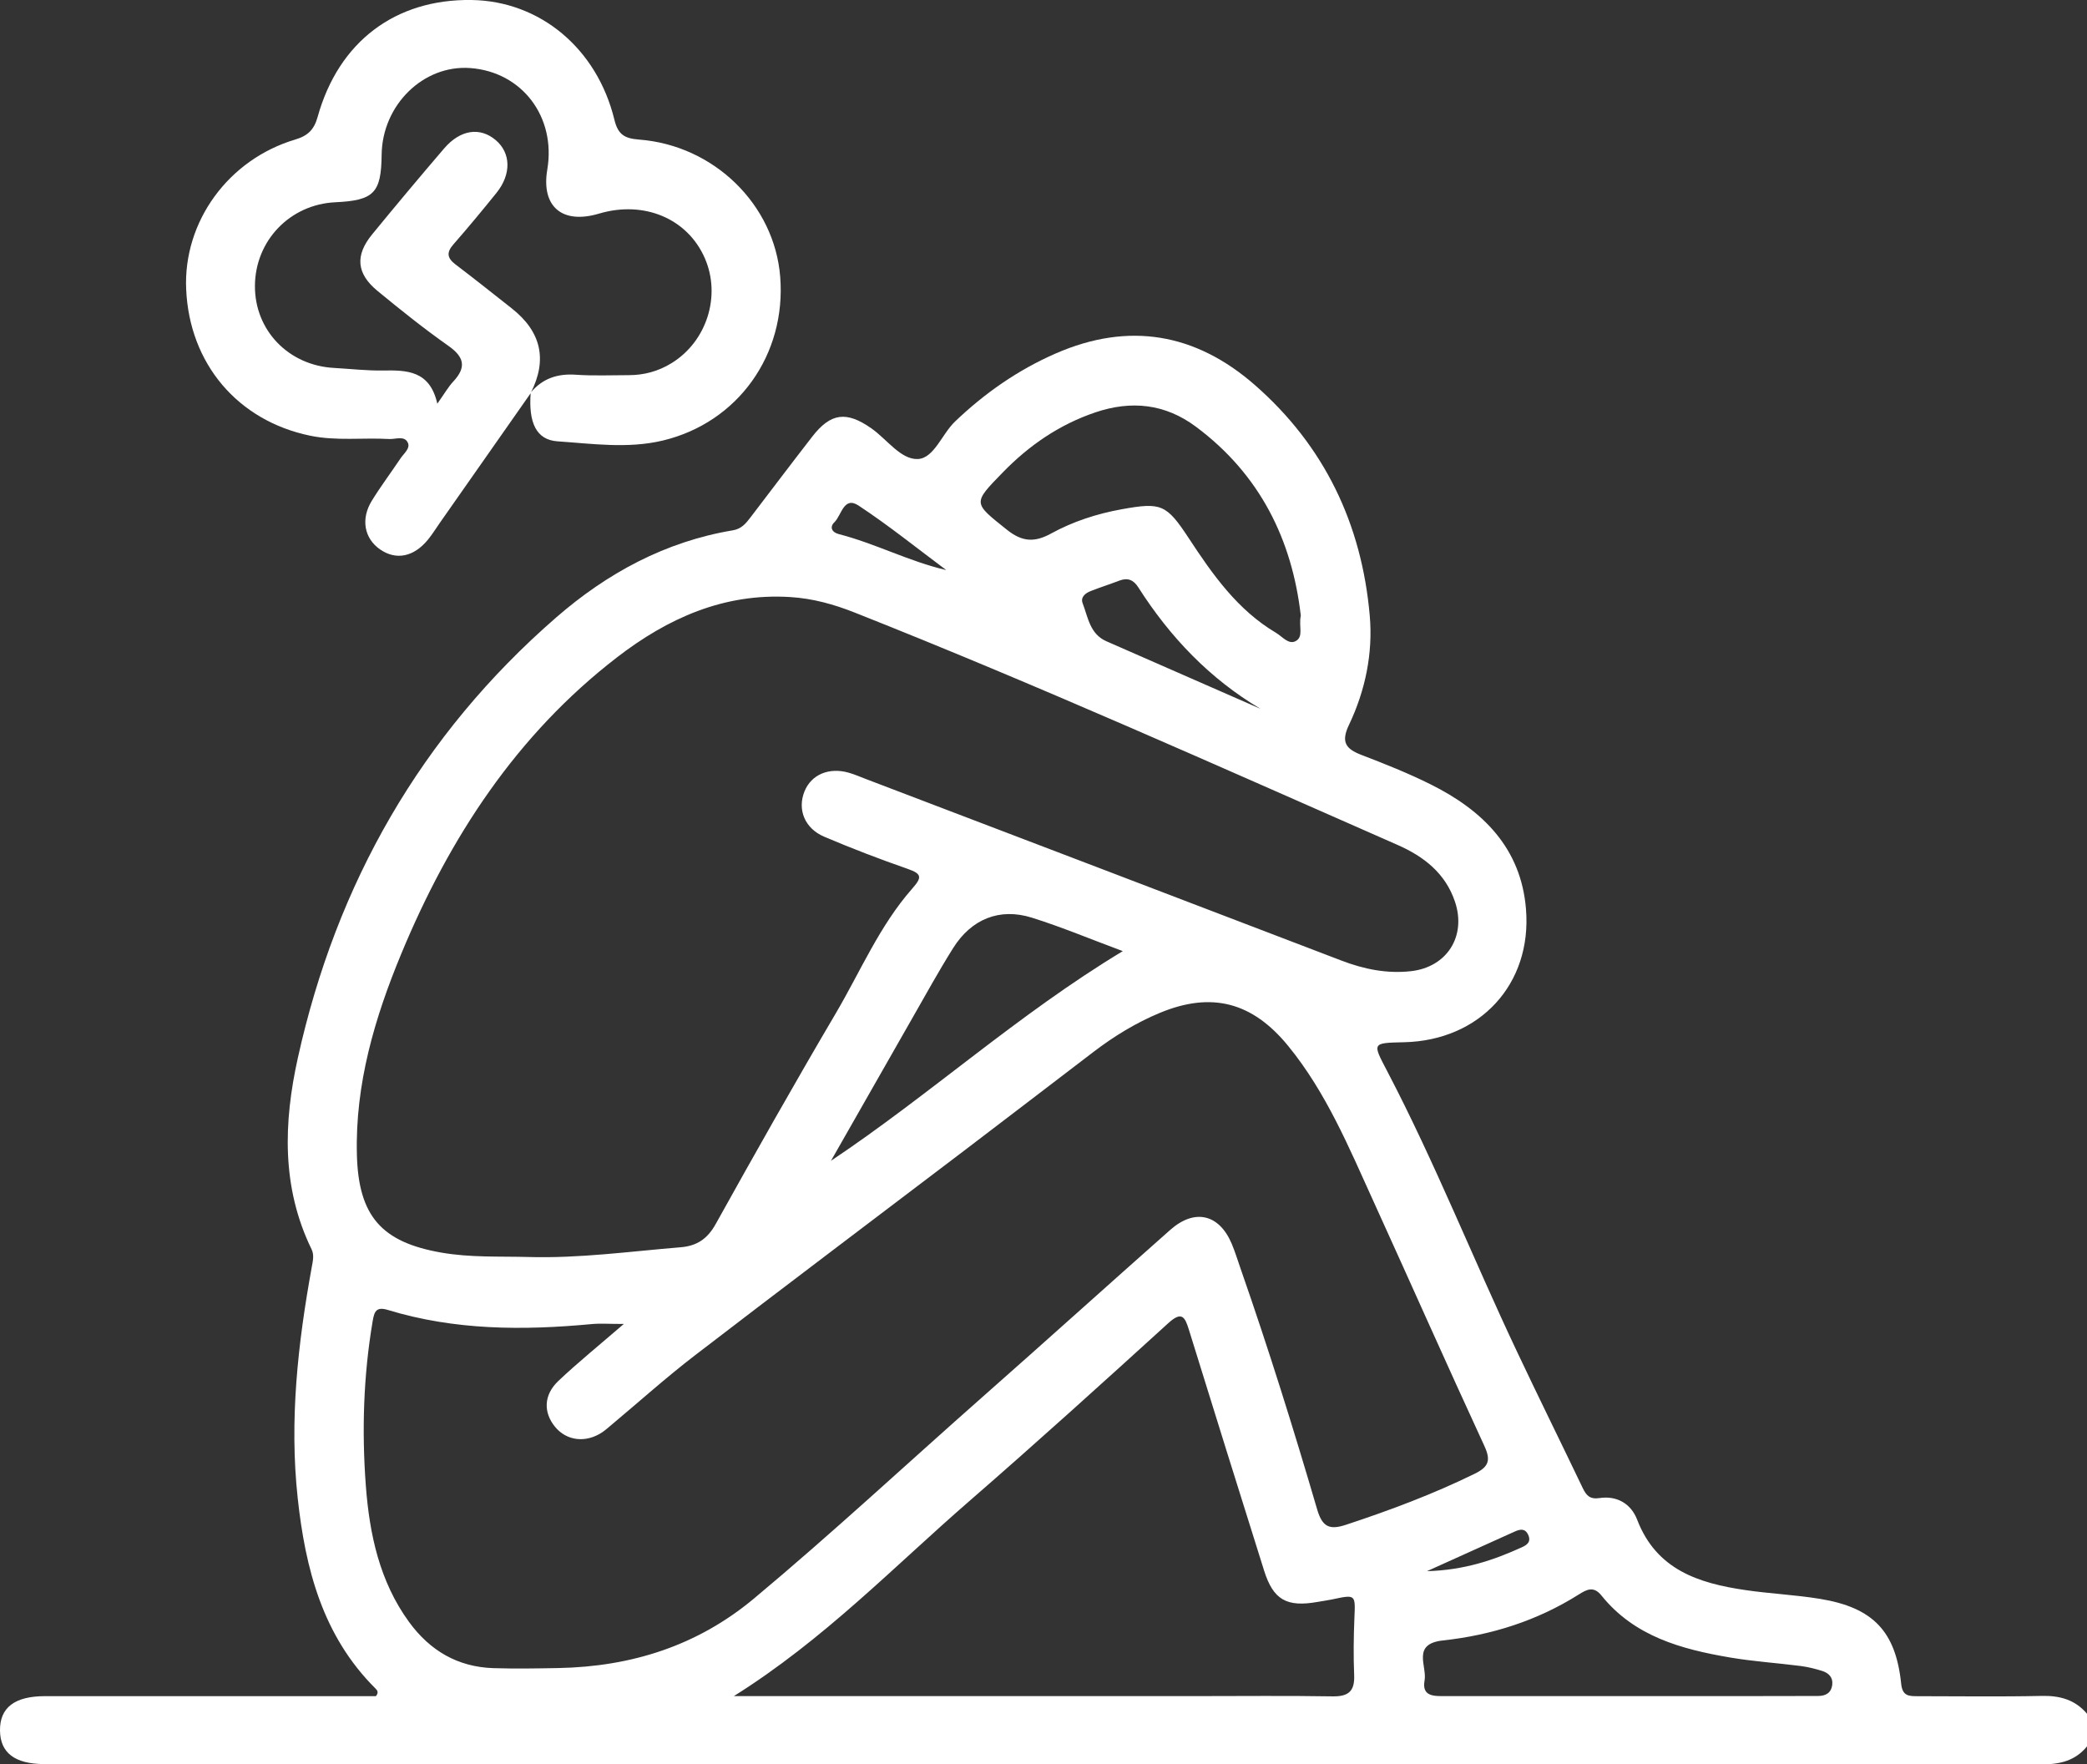
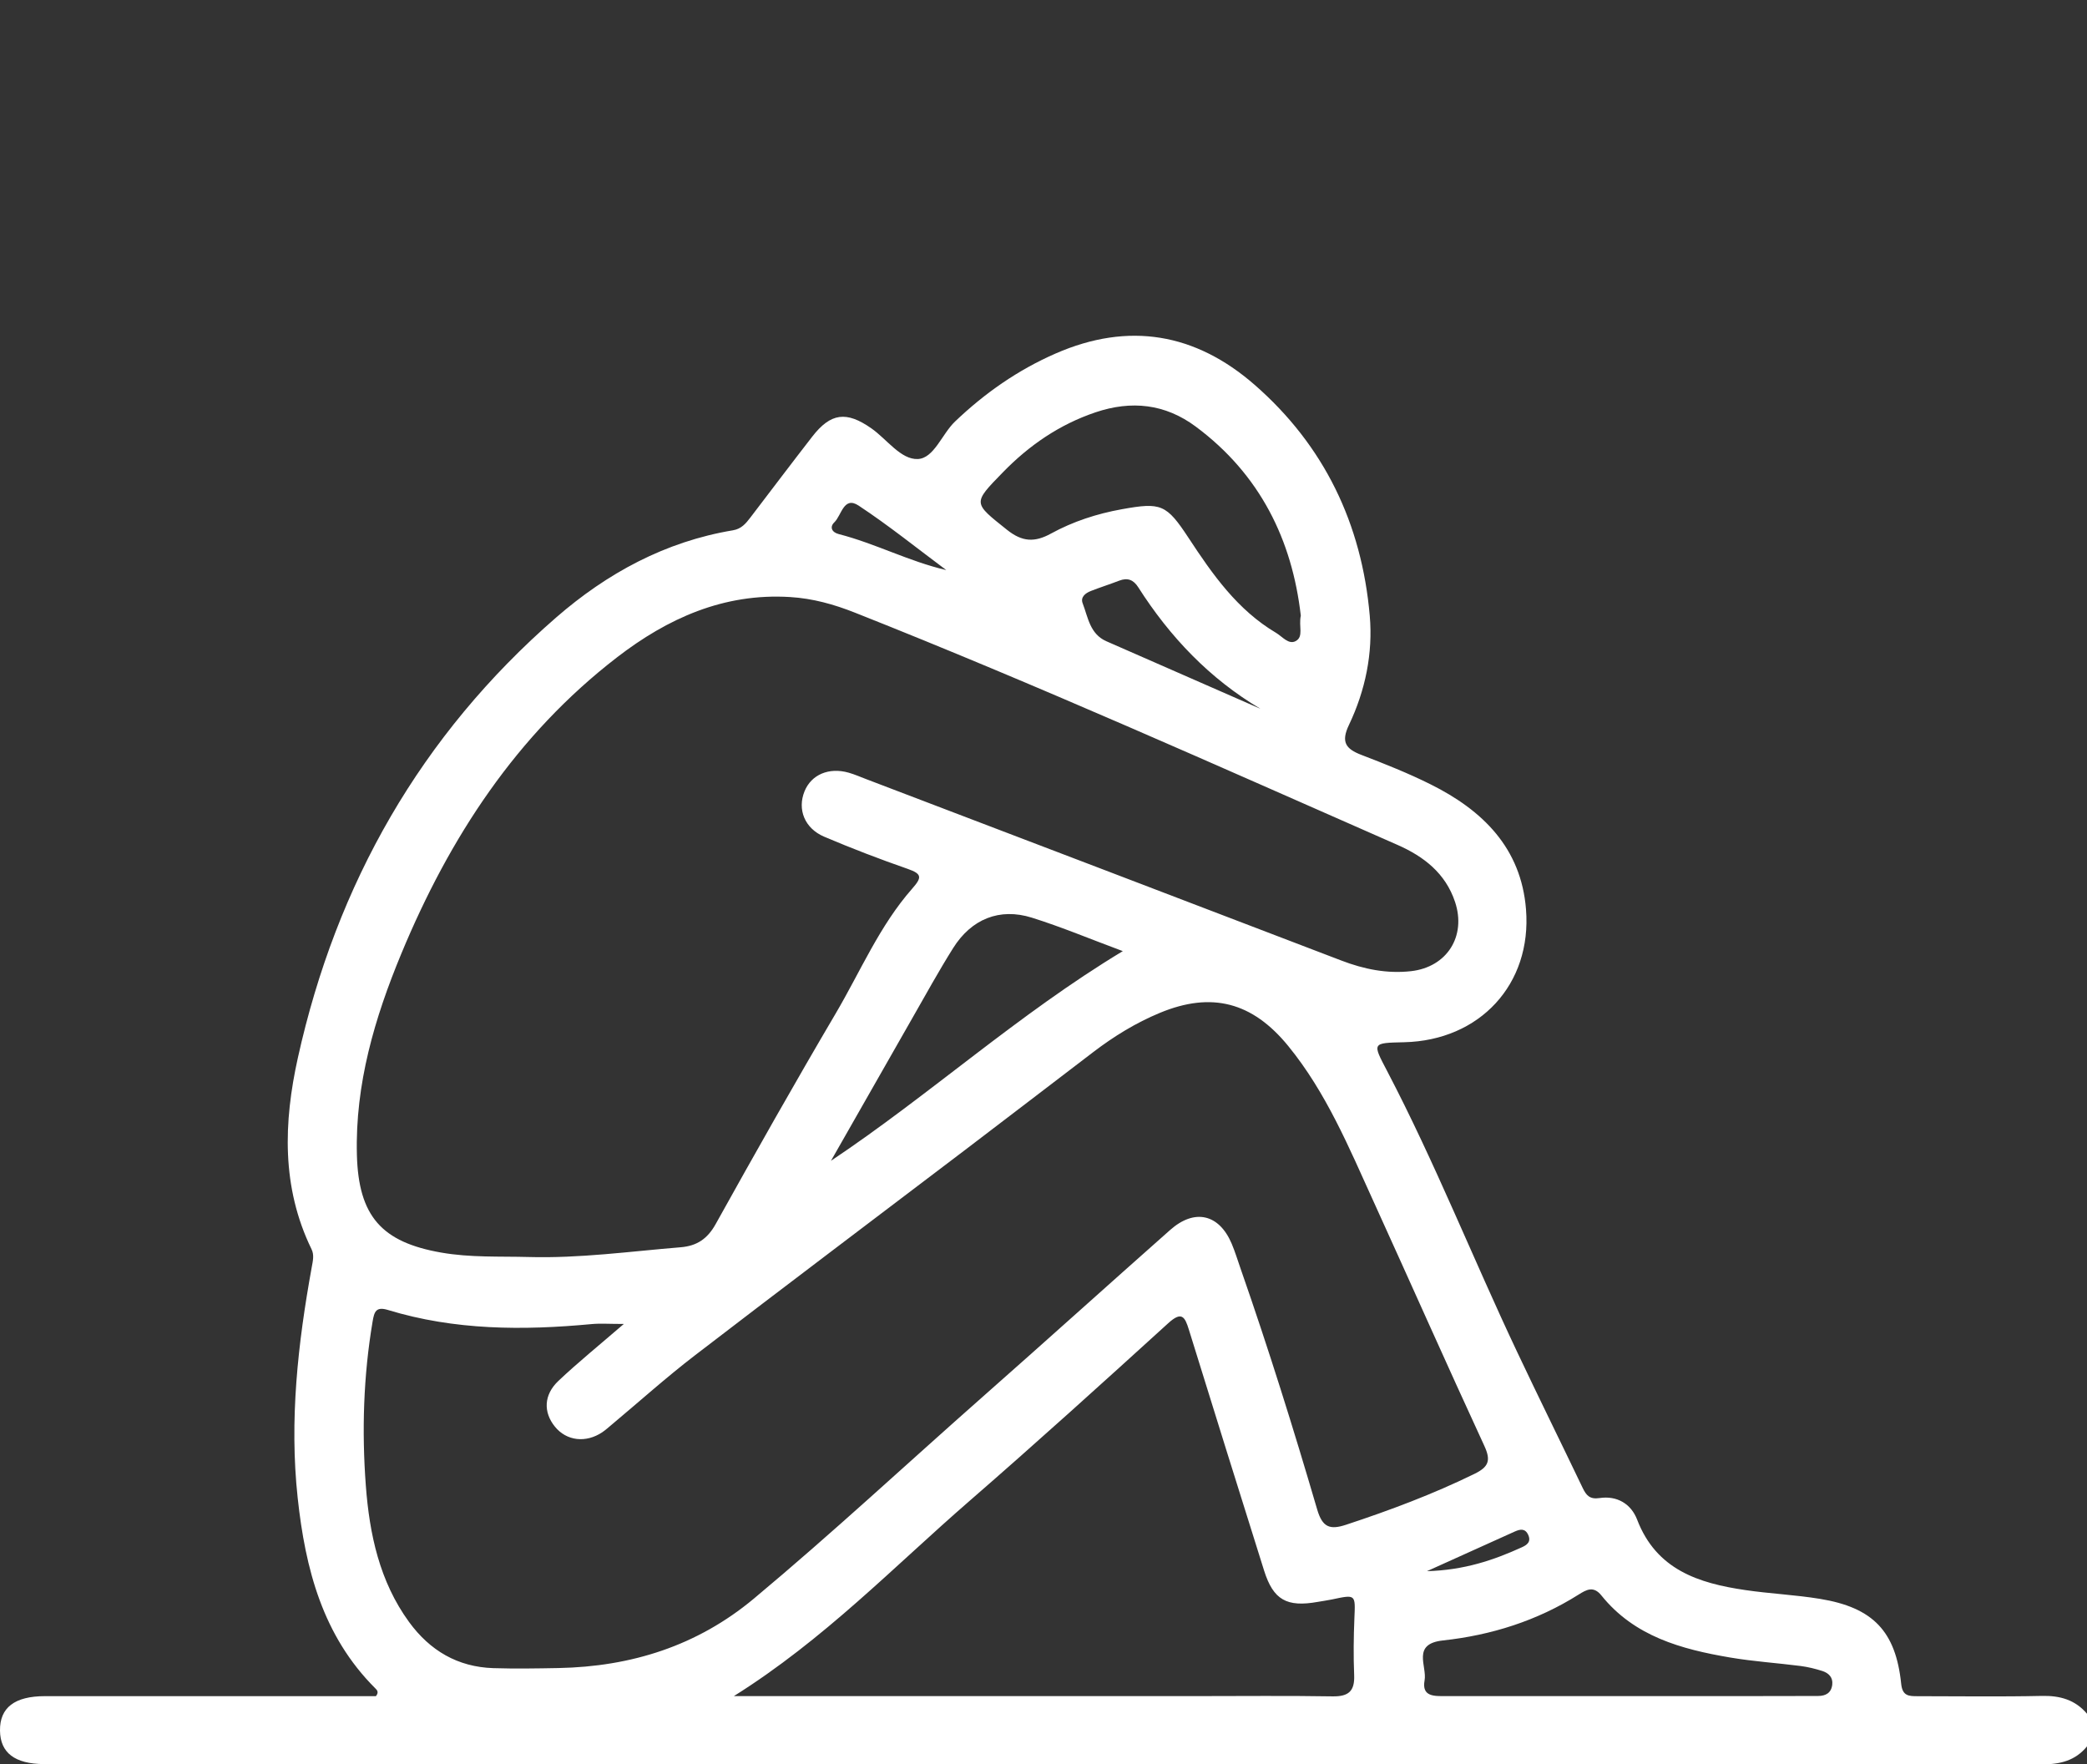
<svg xmlns="http://www.w3.org/2000/svg" width="97" height="82" viewBox="0 0 97 82" fill="none">
  <rect x="0" y="0" width="97" height="82" fill="#333333" stroke="none" />
  <g clip-path="url(#clip0_27_25)">
    <path d="M97 81.165C96.456 81.833 95.748 82.002 94.902 82.002C63.981 81.987 33.057 81.989 2.136 81.989C2.104 81.989 2.074 81.989 2.041 81.989C0.687 81.979 0.013 81.466 6.58365e-05 80.433C-0.013 79.367 0.677 78.831 2.091 78.831C6.854 78.829 11.62 78.831 16.384 78.831C16.759 78.831 17.137 78.831 17.473 78.831C17.621 78.645 17.524 78.546 17.438 78.463C14.993 76.021 14.191 72.907 13.836 69.619C13.445 66.008 13.845 62.441 14.49 58.89C14.541 58.607 14.612 58.328 14.479 58.057C13.075 55.177 13.181 52.154 13.845 49.16C15.64 41.062 19.563 34.165 25.846 28.701C28.212 26.643 30.919 25.171 34.063 24.647C34.454 24.583 34.662 24.334 34.873 24.057C35.831 22.802 36.782 21.543 37.749 20.296C38.612 19.183 39.344 19.098 40.502 19.91C41.223 20.415 41.868 21.367 42.657 21.334C43.41 21.302 43.778 20.174 44.389 19.59C45.774 18.268 47.311 17.195 49.067 16.428C52.463 14.946 55.559 15.485 58.308 17.881C61.552 20.71 63.294 24.353 63.664 28.619C63.816 30.366 63.457 32.096 62.7 33.685C62.319 34.482 62.539 34.803 63.277 35.086C64.366 35.504 65.455 35.936 66.498 36.457C68.913 37.66 70.7 39.413 70.926 42.262C71.205 45.75 68.771 48.357 65.267 48.439C63.757 48.475 63.781 48.459 64.472 49.779C66.697 54.034 68.465 58.503 70.516 62.837C71.514 64.949 72.55 67.043 73.557 69.148C73.724 69.496 73.887 69.693 74.341 69.625C75.157 69.501 75.809 69.894 76.092 70.629C76.985 72.957 78.949 73.583 81.115 73.9C82.269 74.07 83.438 74.121 84.587 74.309C87.057 74.713 88.112 75.816 88.364 78.262C88.423 78.829 88.723 78.833 89.123 78.833C91.049 78.833 92.972 78.863 94.896 78.82C95.746 78.801 96.448 78.998 97.002 79.651V81.166L97 81.165ZM24.568 58.421C26.939 58.488 29.286 58.161 31.64 57.968C32.392 57.905 32.881 57.578 33.264 56.889C35.089 53.608 36.937 50.337 38.842 47.102C39.992 45.148 40.879 43.026 42.393 41.306C42.849 40.789 42.866 40.618 42.19 40.383C40.881 39.927 39.584 39.43 38.307 38.887C37.394 38.498 37.053 37.617 37.392 36.779C37.707 36.001 38.525 35.65 39.447 35.912C39.718 35.989 39.98 36.105 40.246 36.206C47.612 39.016 54.979 41.82 62.34 44.641C63.391 45.044 64.455 45.262 65.578 45.137C67.249 44.951 68.162 43.517 67.627 41.915C67.183 40.584 66.176 39.806 64.954 39.268C56.582 35.589 48.238 31.841 39.733 28.473C38.762 28.088 37.776 27.812 36.717 27.748C33.638 27.56 31.031 28.737 28.679 30.55C24.003 34.154 20.891 38.93 18.654 44.319C17.414 47.307 16.503 50.386 16.588 53.675C16.663 56.525 17.74 57.734 20.512 58.216C21.861 58.452 23.215 58.385 24.568 58.421ZM28.99 61.533C28.307 61.533 27.897 61.501 27.495 61.539C24.302 61.839 21.132 61.829 18.028 60.882C17.48 60.715 17.395 60.96 17.319 61.413C16.89 63.95 16.812 66.509 17.004 69.057C17.173 71.299 17.638 73.498 19.011 75.383C19.983 76.716 21.271 77.474 22.927 77.529C23.934 77.561 24.945 77.544 25.955 77.525C29.339 77.459 32.403 76.496 35.04 74.297C38.675 71.263 42.139 68.036 45.688 64.905C48.599 62.338 51.48 59.737 54.387 57.164C55.525 56.156 56.665 56.422 57.25 57.81C57.409 58.188 57.527 58.583 57.663 58.97C58.953 62.665 60.12 66.399 61.22 70.155C61.463 70.982 61.806 71.113 62.556 70.867C64.595 70.195 66.599 69.445 68.532 68.499C69.192 68.176 69.304 67.878 68.989 67.198C67.242 63.416 65.555 59.608 63.829 55.816C62.693 53.32 61.638 50.774 59.877 48.617C58.209 46.572 56.314 46.077 53.907 47.075C52.791 47.537 51.773 48.165 50.816 48.894C48.834 50.406 46.857 51.924 44.873 53.432C40.68 56.62 36.47 59.786 32.295 62.995C30.969 64.013 29.722 65.133 28.44 66.206C28.294 66.327 28.153 66.456 27.998 66.562C27.231 67.079 26.328 66.971 25.79 66.304C25.249 65.636 25.268 64.827 25.955 64.178C26.865 63.318 27.844 62.526 28.992 61.535L28.99 61.533ZM34.108 78.829H35.372C42.116 78.829 48.862 78.829 55.607 78.829C57.718 78.829 59.832 78.806 61.941 78.841C62.677 78.852 62.969 78.598 62.939 77.857C62.903 76.976 62.913 76.09 62.95 75.209C62.998 74.098 63.019 74.1 61.905 74.337C61.689 74.383 61.471 74.409 61.252 74.449C59.805 74.709 59.181 74.358 58.752 72.993C57.58 69.264 56.413 65.533 55.258 61.801C55.07 61.191 54.922 60.929 54.296 61.499C51.241 64.278 48.179 67.05 45.061 69.758C41.543 72.811 38.303 76.2 34.105 78.831L34.108 78.829ZM60.459 28.613C60.056 25.097 58.568 22.052 55.58 19.829C54.154 18.767 52.587 18.602 50.921 19.162C49.242 19.728 47.83 20.698 46.603 21.961C45.197 23.406 45.222 23.36 46.808 24.627C47.512 25.188 48.09 25.215 48.847 24.799C49.872 24.237 50.98 23.877 52.137 23.668C53.962 23.339 54.21 23.428 55.248 25.008C56.36 26.702 57.517 28.352 59.31 29.413C59.598 29.584 59.889 29.971 60.217 29.798C60.606 29.593 60.351 29.109 60.459 28.615V28.613ZM75.614 78.829C77.41 78.829 79.207 78.829 81.002 78.829C82.168 78.829 83.333 78.825 84.5 78.823C84.862 78.823 85.115 78.677 85.16 78.296C85.2 77.958 84.991 77.757 84.703 77.663C84.375 77.559 84.035 77.475 83.694 77.43C82.601 77.29 81.499 77.219 80.413 77.035C78.148 76.65 75.963 76.057 74.43 74.151C74.064 73.695 73.737 73.88 73.37 74.111C71.44 75.328 69.31 75.999 67.065 76.242C65.601 76.401 66.333 77.434 66.212 78.098C66.069 78.871 66.678 78.829 67.198 78.829C70.002 78.827 72.808 78.829 75.612 78.829H75.614ZM52.186 44.205C50.672 43.643 49.337 43.081 47.959 42.65C46.459 42.179 45.146 42.712 44.296 44.07C43.626 45.137 43.019 46.244 42.393 47.337C41.133 49.54 39.88 51.746 38.622 53.95C43.224 50.876 47.305 47.148 52.186 44.205ZM58.593 32.948C56.223 31.543 54.377 29.607 52.901 27.29C52.681 26.947 52.408 26.838 52.023 26.986C51.583 27.155 51.133 27.298 50.695 27.469C50.448 27.566 50.211 27.752 50.319 28.036C50.572 28.693 50.653 29.468 51.429 29.806C53.818 30.85 56.206 31.9 58.593 32.946V32.948ZM43.981 26.495C42.629 25.488 41.314 24.427 39.908 23.499C39.214 23.039 39.113 23.956 38.779 24.275C38.557 24.486 38.648 24.737 38.988 24.824C40.684 25.259 42.24 26.09 43.981 26.495ZM66.324 73.023C68.061 72.972 69.41 72.513 70.725 71.916C70.964 71.808 71.176 71.666 71.03 71.339C70.886 71.019 70.651 71.07 70.4 71.182C69.124 71.757 67.845 72.334 66.324 73.022V73.023Z" fill="white" />
-     <path d="M24.676 18.259C23.264 20.273 21.855 22.285 20.443 24.3C20.263 24.558 20.096 24.828 19.897 25.073C19.235 25.889 18.406 26.052 17.658 25.53C16.928 25.019 16.759 24.116 17.285 23.267C17.698 22.597 18.174 21.965 18.613 21.308C18.765 21.078 19.081 20.841 18.956 20.575C18.797 20.235 18.391 20.419 18.095 20.404C16.869 20.334 15.636 20.503 14.416 20.25C11.053 19.555 8.806 16.909 8.653 13.446C8.512 10.315 10.601 7.414 13.726 6.484C14.318 6.307 14.6 6.02 14.763 5.434C15.737 1.938 18.372 -0.048 21.91 -0C25.086 0.044 27.747 2.242 28.557 5.568C28.724 6.256 29.03 6.436 29.703 6.487C33.192 6.755 35.994 9.51 36.262 12.859C36.552 16.483 34.296 19.639 30.809 20.474C29.183 20.863 27.541 20.622 25.917 20.512C24.922 20.446 24.558 19.643 24.666 18.247C25.215 17.587 25.913 17.357 26.765 17.416C27.58 17.473 28.404 17.436 29.223 17.436C29.933 17.436 30.595 17.256 31.202 16.884C32.847 15.88 33.524 13.757 32.761 12.005C31.959 10.159 29.935 9.305 27.838 9.929C26.129 10.438 25.146 9.601 25.437 7.881C25.85 5.43 24.264 3.341 21.857 3.163C19.681 3.002 17.765 4.877 17.738 7.194C17.719 8.967 17.38 9.316 15.589 9.4C13.481 9.498 11.861 11.182 11.849 13.284C11.838 15.352 13.407 16.983 15.522 17.1C16.277 17.142 17.034 17.231 17.787 17.22C18.909 17.201 19.977 17.214 20.326 18.762C20.667 18.281 20.838 17.976 21.07 17.729C21.69 17.064 21.574 16.588 20.836 16.07C19.702 15.272 18.616 14.401 17.545 13.52C16.568 12.717 16.495 11.872 17.296 10.894C18.395 9.552 19.51 8.221 20.639 6.903C21.394 6.022 22.308 5.891 23.043 6.514C23.748 7.112 23.773 8.099 23.075 8.965C22.42 9.776 21.756 10.579 21.071 11.361C20.741 11.739 20.785 11.997 21.172 12.291C22.052 12.958 22.915 13.647 23.782 14.33C25.156 15.41 25.452 16.719 24.67 18.257L24.676 18.259Z" fill="white" />
  </g>
  <defs>
    <clipPath id="clip0_27_25">
      <rect width="97" height="82" fill="white" />
    </clipPath>
  </defs>
</svg>